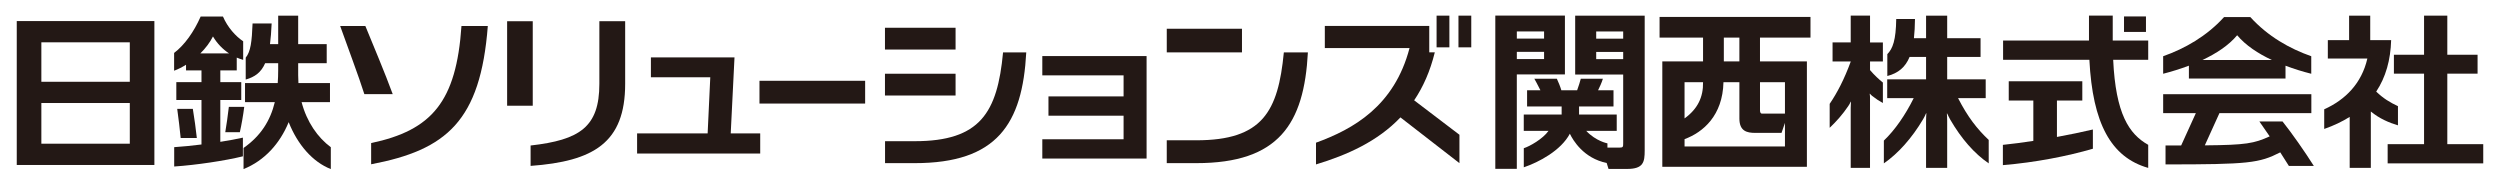
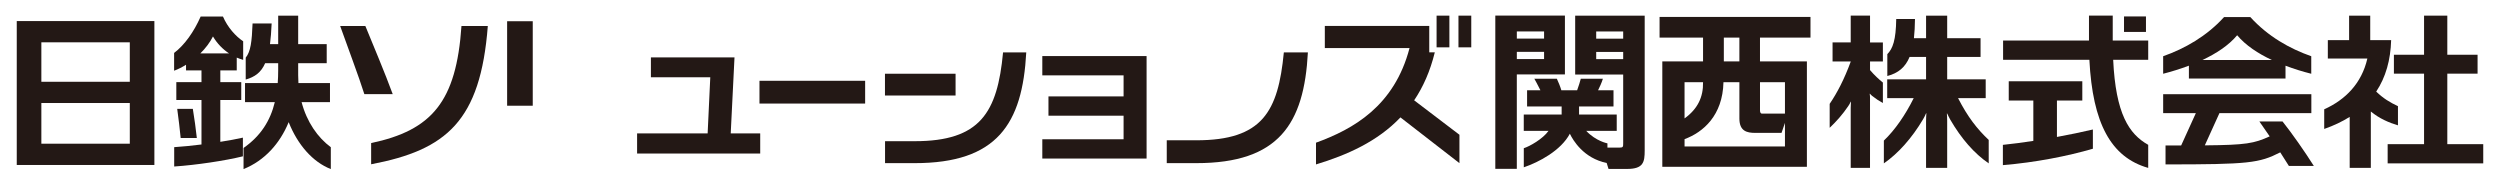
<svg xmlns="http://www.w3.org/2000/svg" id="_レイヤー_2" data-name="レイヤー 2" width="215" height="16" viewBox="0 0 215 16">
  <g id="_編集モード" data-name="編集モード">
    <g>
      <g>
        <path d="M134.584,1.34h-5.987v13.18h1.849V6.4h4.137V1.34ZM132.791,5.08h-2.344v-.621h2.344v.621ZM132.791,3.319h-2.344v-.615h2.344v.615Z" fill="#231815" stroke-width="0" />
        <path d="M135.467,6.407h4.127v5.899c0,.337-.008.389-.348.389h-1.007v-.367s-.984-.181-1.826-1.075h2.626v-1.405h-3.24v-.692h2.963v-1.391h-1.329c.107-.211.331-.689.413-.987v-.005h-1.898c-.059.223-.184.644-.314.992h-1.357c-.085-.301-.239-.669-.386-.992h-1.939l.032.053c.048.085.241.434.337.633.068.131.117.232.156.306h-1.147v1.391h2.972v.692h-3.258v1.405h2.129c-.477.689-1.637,1.344-2.126,1.492v1.643c1.293-.435,3.193-1.442,3.961-2.888.268.557,1.177,2.109,3.167,2.515l.159.513h1.6c1.408,0,1.51-.599,1.51-1.585V1.345h-5.979v5.061ZM137.273,2.707h2.321v.619h-2.321v-.619ZM137.273,4.464h2.321v.621h-2.321v-.621Z" fill="#231815" stroke-width="0" />
        <path d="M155.702,3.236v-1.777h-12.979v1.777h3.739v2.046h-3.503v9.062h12.434V5.282h-4.034v-2.046h4.343ZM148.25,3.236h1.337v2.046h-1.337v-2.046ZM144.871,7.07h1.59c.03,1.277-.465,2.304-1.59,3.114v-3.114ZM153.506,12.053v.544h-8.634v-.631c1.599-.589,3.281-2.033,3.346-4.896h1.37v3.127c0,1.082.65,1.231,1.353,1.231h2.271l.294-.859v1.484ZM153.506,7.07v2.611h-.001s.001.003.001.011v.08h-1.986c-.111,0-.16-.134-.16-.266v-2.436h2.147Z" fill="#231815" stroke-width="0" />
        <polygon points="210.469 6.334 213.071 6.334 213.071 4.708 210.469 4.708 210.469 1.345 208.469 1.345 208.469 4.708 205.876 4.708 205.876 6.334 208.469 6.334 208.469 12.398 205.338 12.398 205.338 14.05 213.559 14.05 213.559 12.398 210.469 12.398 210.469 6.334" fill="#231815" stroke-width="0" />
        <path d="M206.224,9.13c-.692-.321-1.279-.68-1.87-1.253.824-1.239,1.238-2.724,1.285-4.427h-1.799V1.345h-1.817v2.105h-1.83v1.586h3.399c-.489,2.137-1.89,3.545-3.71,4.364v1.69c.825-.288,1.552-.637,2.191-1.037v4.384h1.818v-4.849c.724.604,1.571.966,2.333,1.19v-1.649Z" fill="#231815" stroke-width="0" />
        <path d="M160.821,1.344h-1.66v2.303h-1.561v1.639h1.561v.017c-.552,1.51-1.17,2.691-1.809,3.629v2.059c.572-.542,1.117-1.156,1.599-1.868.09-.13.147-.244.21-.379l.021.006c-.008.123-.021.348-.021.514v5.174h1.66v-6.087c0-.109-.017-.211-.028-.281l.025-.01c.047.057.127.14.195.194.3.238.622.449.915.603v-1.758c-.328-.263-.739-.638-1.105-1.071v-.74h1.105v-1.639h-1.105V1.344Z" fill="#231815" stroke-width="0" />
        <path d="M168.394,8.441h2.376v-1.616h-3.312v-1.927h2.87v-1.613h-2.87v-1.94h-1.816v1.94h-1.044c.055-.491.083-1.038.09-1.651h-1.612c-.025,1.815-.298,2.551-.766,3.021v1.882c.95-.249,1.552-.763,1.914-1.639h1.418v1.927h-3.342v1.616h2.278c-.709,1.435-1.615,2.746-2.566,3.65v1.959c1.234-.851,2.415-2.178,3.375-3.797.116-.198.194-.361.254-.509l.028.008c-.012.163-.028.407-.028.627v4.058h1.816v-4.077c0-.237-.014-.455-.027-.599h.027c.08.174.167.355.264.525.955,1.648,2.077,2.924,3.308,3.764v-2.017c-.988-.93-1.796-1.957-2.636-3.593Z" fill="#231815" stroke-width="0" />
        <path d="M188.245,6.751h8.309v-1.099c.729.276,1.485.508,2.214.691v-1.508c-1.866-.652-3.736-1.713-5.239-3.365h-2.261c-1.506,1.652-3.38,2.712-5.237,3.365v1.508c.726-.184,1.479-.421,2.214-.695v1.103ZM192.396,3.031c.738.878,1.8,1.572,2.984,2.129h-5.97c1.185-.558,2.251-1.251,2.986-2.129Z" fill="#231815" stroke-width="0" />
        <path d="M194.306,10.445c.268.378.576.822.887,1.283-1.332.605-2.027.743-5.579.773l1.258-2.773h7.904v-1.626h-12.744v1.626h2.812l-1.263,2.78c-.415.002-.865.002-1.345.002v1.63c7.145,0,8.054-.111,9.866-1.037.279.428.535.829.742,1.168h2.146c-.777-1.231-1.891-2.823-2.693-3.826h-1.99Z" fill="#231815" stroke-width="0" />
        <g>
          <rect x="182.665" y="1.414" width="1.888" height="1.332" fill="#231815" stroke-width="0" />
          <path d="M176.896,8.645h2.183v-1.656h-6.327v1.656h2.115v3.472c-.873.136-1.753.251-2.619.341v1.743c2.793-.228,5.599-.782,7.74-1.41v-1.654c-.97.226-2.012.443-3.091.641v-3.133Z" fill="#231815" stroke-width="0" />
          <path d="M181.696,1.34h-2.044v2.144h-7.387v1.657h7.421c.278,5.467,1.856,8.388,5.06,9.299v-1.984c-1.657-.932-2.796-2.67-3.013-7.315h3.013v-1.657h-3.051V1.34Z" fill="#231815" stroke-width="0" />
        </g>
      </g>
      <rect width="215" height="16" fill="none" stroke-width="0" />
      <g>
-         <path d="M19.373,11.369h1.253c.132-.57.297-1.502.378-2.179h-1.323c-.084.723-.206,1.592-.308,2.179Z" fill="#231815" stroke-width="0" />
        <path d="M16.583,9.365h-1.342c.095.696.237,1.83.297,2.502h1.39c-.07-.665-.224-1.801-.344-2.502Z" fill="#231815" stroke-width="0" />
        <path d="M18.948,8.601h1.8v-1.536h-1.8v-1.01h1.412v-1.101c.182.076.365.141.553.194v-1.598c-.636-.42-1.343-1.199-1.738-2.128v.003-.003h-1.918c-.584,1.328-1.385,2.45-2.283,3.131v1.529c.341-.126.69-.303,1.025-.514v.487h1.329v1.01h-2.164v1.536h2.164v3.825c-.82.1-1.628.185-2.347.23v1.664c1.908-.127,4.397-.504,5.908-.876v-1.607c-.556.126-1.227.25-1.942.361v-3.597ZM17.228,4.595c.448-.444.828-.941,1.087-1.46.36.61.842,1.101,1.386,1.46h-2.474Z" fill="#231815" stroke-width="0" />
        <path d="M25.937,8.785h2.441v-1.64h-2.713c-.013-.223-.022-.453-.022-.688v-1.022h2.454v-1.641h-2.454V1.345h-1.719v2.45h-.704c.063-.502.112-1.09.142-1.779h-1.641c-.06,1.58-.166,2.422-.59,2.943v1.884c.78-.225,1.318-.6,1.672-1.407h1.12v.64c0,.368-.013.723-.039,1.07h-2.812v1.64h2.561c-.385,1.594-1.207,2.902-2.688,3.939v1.815c1.796-.721,3.127-2.191,3.881-4.035.779,1.967,2.091,3.439,3.624,4.035v-1.881c-1.118-.825-2.058-2.154-2.513-3.873Z" fill="#231815" stroke-width="0" />
        <path d="M1.441,14.188h11.836V1.812H1.441v12.376ZM3.557,3.639h7.606v3.394H3.557v-3.394ZM3.557,8.859h7.606v3.499H3.557v-3.499Z" fill="#231815" stroke-width="0" />
        <rect x="65.315" y="6.948" width="9.087" height="1.958" fill="#231815" stroke-width="0" />
        <polygon points="63.167 4.936 55.978 4.936 55.978 6.646 61.084 6.646 60.857 11.47 54.79 11.47 54.79 13.203 65.378 13.203 65.378 11.47 62.842 11.47 63.167 4.936" fill="#231815" stroke-width="0" />
        <polygon points="89.639 6.481 96.628 6.481 96.628 8.291 90.168 8.291 90.168 9.95 96.628 9.95 96.628 11.977 89.639 11.977 89.639 13.635 98.606 13.635 98.606 4.822 89.639 4.822 89.639 6.481" fill="#231815" stroke-width="0" />
-         <path d="M51.545,7.213c0,3.713-1.689,4.822-5.914,5.301v1.753c5.409-.394,8.133-1.982,8.133-7.054V1.824h-2.219v5.39Z" fill="#231815" stroke-width="0" />
        <rect x="43.613" y="1.826" width="2.203" height="7.266" fill="#231815" stroke-width="0" />
        <path d="M31.918,12.304v1.823c6.482-1.231,9.404-3.724,10.034-11.893h-2.266c-.442,6.504-2.54,8.964-7.769,10.07Z" fill="#231815" stroke-width="0" />
        <path d="M31.419,2.234h-2.165c.594,1.676,1.613,4.371,2.079,5.859h2.44c-.646-1.77-1.724-4.321-2.353-5.859Z" fill="#231815" stroke-width="0" />
-         <rect x="100.342" y="2.472" width="6.468" height="2.032" fill="#231815" stroke-width="0" />
        <path d="M102.885,12.065h-2.544v1.965h2.544c7.087,0,9.268-3.368,9.594-9.526h-2.068c-.49,5.095-1.843,7.561-7.526,7.561Z" fill="#231815" stroke-width="0" />
        <rect x="123.546" y="1.345" width="1.101" height="2.726" fill="#231815" stroke-width="0" />
        <rect x="125.428" y="1.345" width="1.101" height="2.726" fill="#231815" stroke-width="0" />
        <path d="M123.394,4.499h-.478v-2.266h-8.981v1.898h7.286c-1.305,4.993-4.831,6.972-8.045,8.141v1.869c2.695-.819,5.295-1.977,7.262-4.045l5.074,3.934v-2.441l-3.895-2.962c.768-1.141,1.376-2.496,1.776-4.128Z" fill="#231815" stroke-width="0" />
-         <rect x="76.107" y="2.387" width="6.072" height="1.874" fill="#231815" stroke-width="0" />
        <rect x="76.107" y="6.341" width="6.072" height="1.873" fill="#231815" stroke-width="0" />
        <path d="M78.663,12.143h-2.549v1.887h2.549c7.082,0,9.266-3.368,9.595-9.522h-1.995c-.486,5.187-1.972,7.635-7.6,7.635Z" fill="#231815" stroke-width="0" />
      </g>
    </g>
  </g>
</svg>